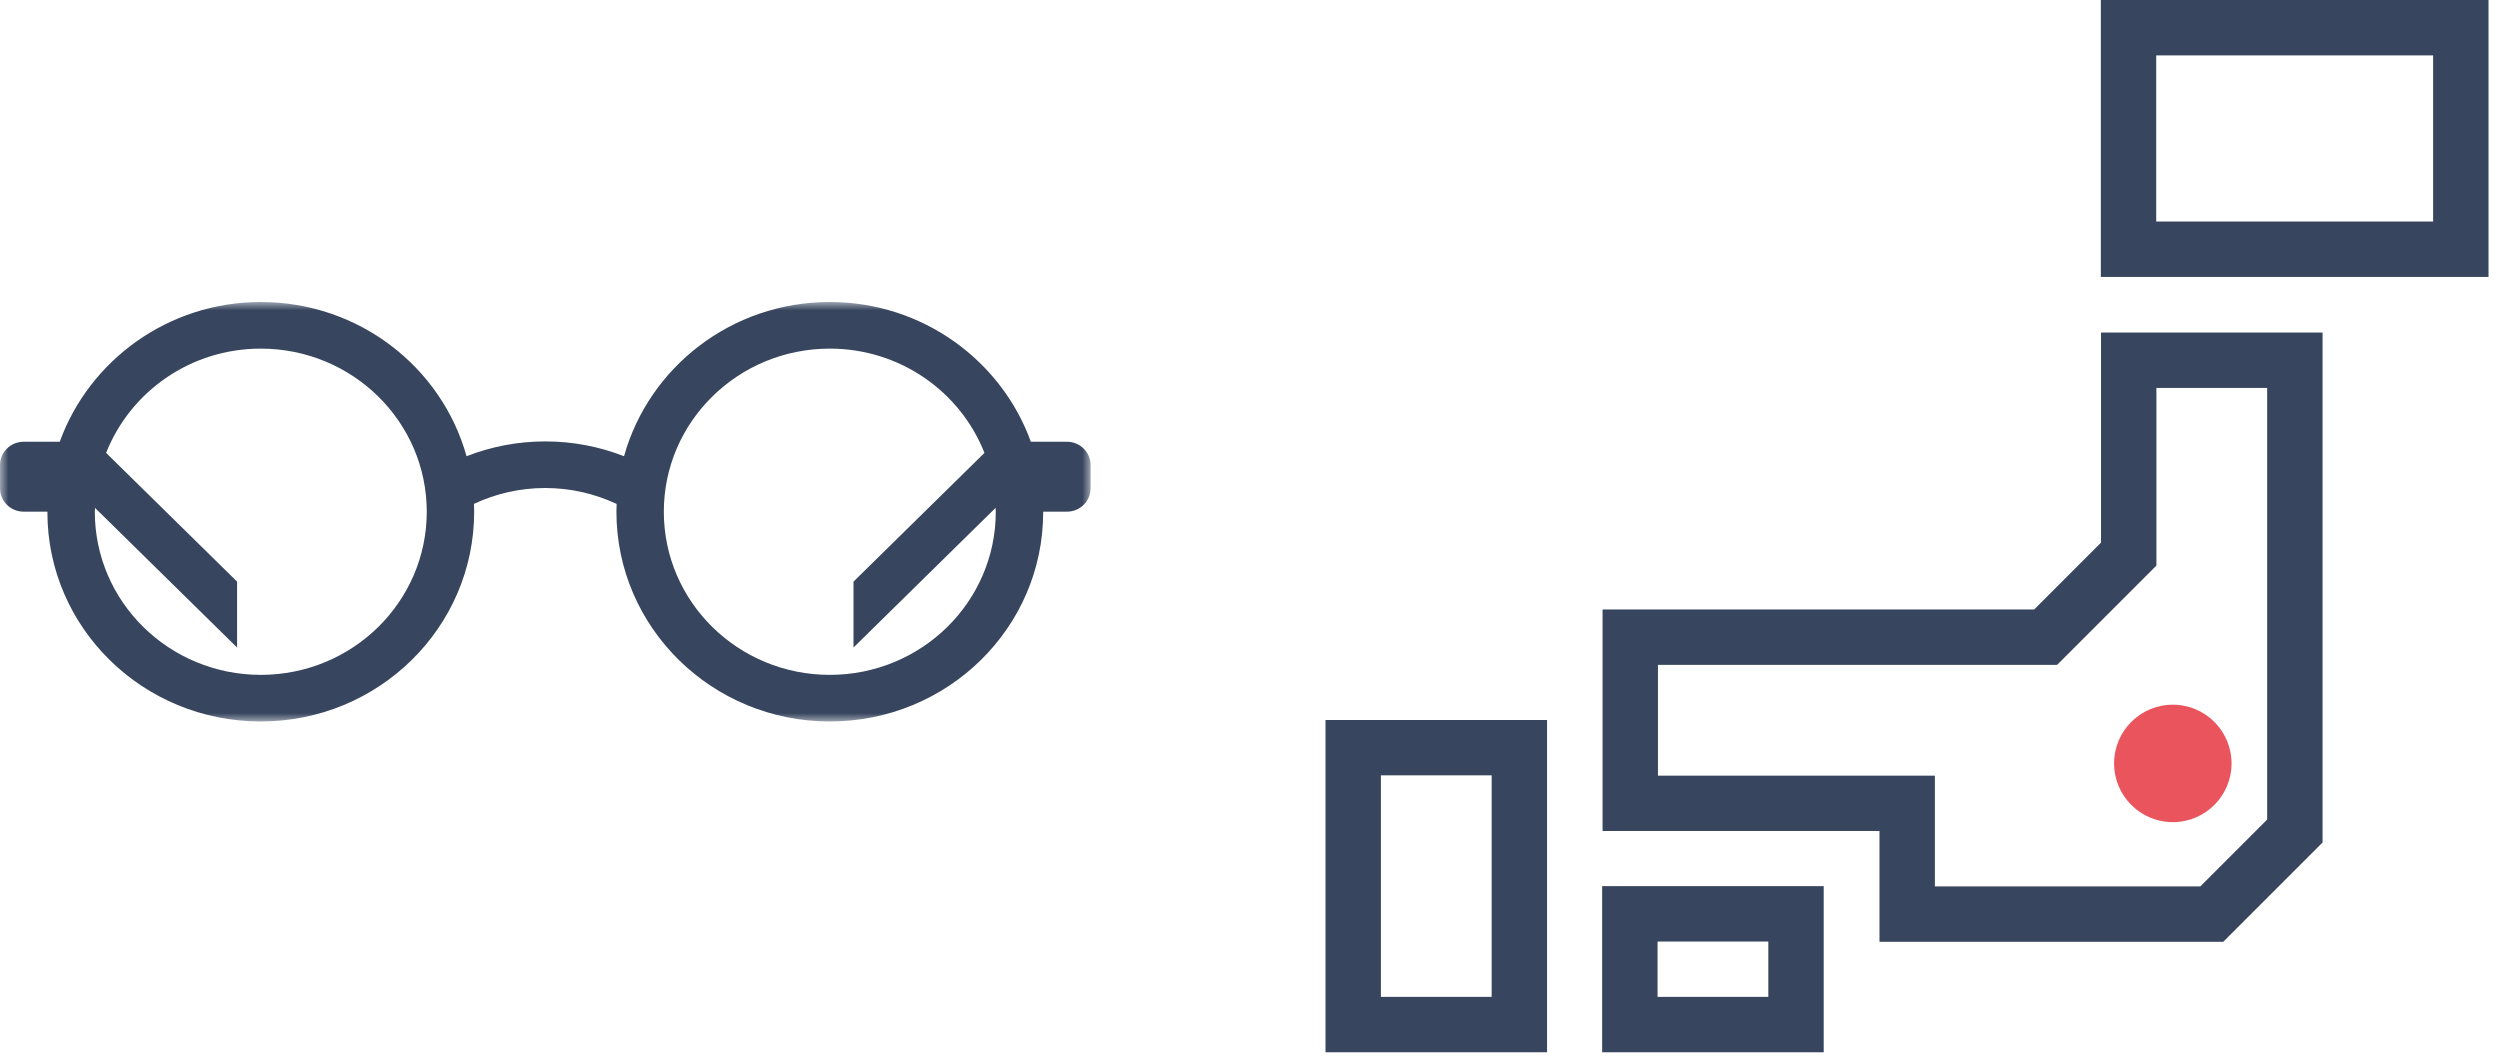
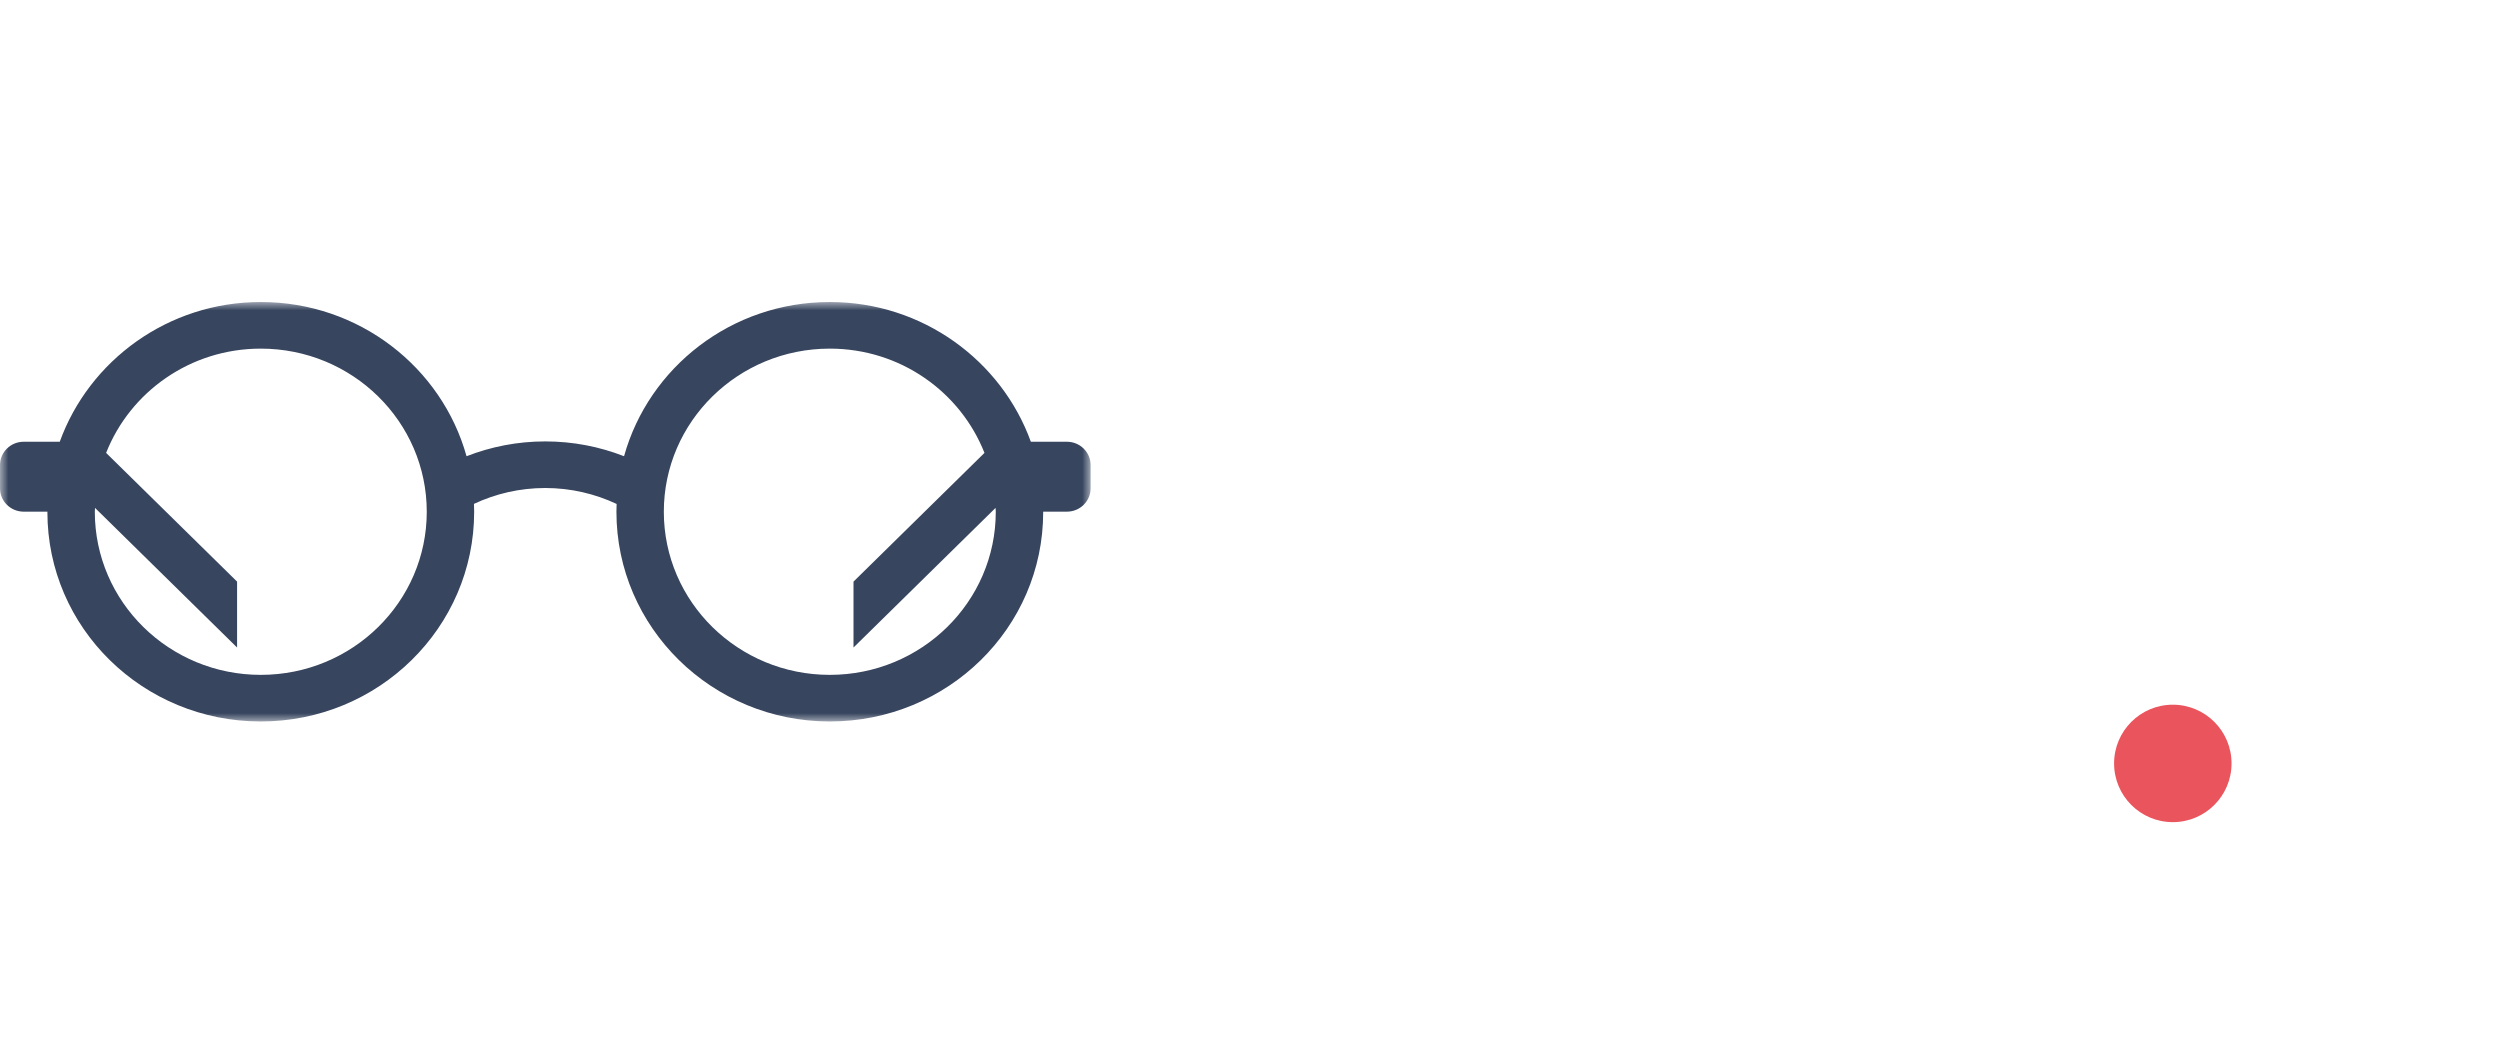
<svg xmlns="http://www.w3.org/2000/svg" xmlns:xlink="http://www.w3.org/1999/xlink" width="149px" height="63px" viewBox="0 0 149 63" version="1.1">
  <title>Group 7</title>
  <desc>Created with Sketch.</desc>
  <defs>
    <polygon id="path-1" points="0 0 65 0 65 25 0 25" />
  </defs>
  <g id="desktop" stroke="none" stroke-width="1" fill="none" fill-rule="evenodd">
    <g id="desktop_服務" transform="translate(-228, -371)">
      <g id="Group-7" transform="translate(228, 371)">
        <g id="Group" transform="translate(79, 0)">
-           <path d="M46.21,0 L46.21,16.504 L69.316,16.504 L69.316,0 L46.21,0 Z M49.51,13.204 L66.014,13.204 L66.014,3.301 L49.51,3.301 L49.51,13.204 Z M46.221,19.821 L46.221,32.341 L42.237,36.325 L16.513,36.325 L16.513,49.529 L33.017,49.529 L33.017,56.131 L53.506,56.131 L59.425,50.213 L59.425,19.821 L46.221,19.821 Z M19.814,39.626 L43.604,39.626 L49.522,33.708 L49.522,23.122 L56.123,23.122 L56.123,48.846 L52.139,52.83 L36.319,52.83 L36.319,46.228 L19.814,46.228 L19.814,39.626 Z M0,62.716 L13.205,62.716 L13.205,42.911 L0,42.911 L0,62.716 Z M3.301,59.414 L9.903,59.414 L9.903,46.211 L3.301,46.211 L3.301,59.414 Z M16.488,62.716 L29.693,62.716 L29.693,52.813 L16.488,52.813 L16.488,62.716 Z M19.79,59.415 L26.392,59.415 L26.392,56.114 L19.79,56.114 L19.79,59.415 Z" id="Fill-1" fill="#37455E" />
          <circle id="Oval" fill="#EA545D" cx="50.5" cy="45.5" r="3.5" />
        </g>
        <g id="Group-3" transform="translate(0, 18)">
          <mask id="mask-2" fill="white">
            <use xlink:href="#path-1" />
          </mask>
          <g id="Clip-2" />
          <path d="M49.456,22.222 C43.993,22.222 39.564,17.869 39.564,12.5 C39.564,7.13 43.993,2.778 49.456,2.778 C53.66,2.778 57.241,5.359 58.674,8.993 L50.869,16.664 L50.869,20.592 L59.336,12.27 C59.338,12.348 59.348,12.423 59.348,12.5 C59.348,17.869 54.919,22.222 49.456,22.222 M15.543,22.222 C10.08,22.222 5.651,17.869 5.651,12.5 C5.651,12.423 5.661,12.347 5.663,12.27 L14.13,20.592 L14.13,16.664 L6.325,8.993 C7.758,5.359 11.339,2.778 15.543,2.778 C21.006,2.778 25.435,7.13 25.435,12.5 C25.435,17.869 21.006,22.222 15.543,22.222 M63.587,8.328 L61.439,8.328 C59.686,3.487 54.984,0 49.456,0 C43.598,0 38.669,3.893 37.193,9.191 C35.74,8.623 34.158,8.308 32.499,8.308 C30.841,8.308 29.259,8.624 27.806,9.191 C26.33,3.894 21.401,0 15.543,0 C10.015,0 5.314,3.487 3.561,8.328 L1.413,8.328 C0.633,8.328 0,8.95 0,9.717 L0,11.106 C0,11.873 0.633,12.495 1.413,12.495 L2.826,12.495 C2.826,12.504 2.825,12.512 2.825,12.521 C2.825,19.424 8.519,25 15.543,25 C22.567,25 28.26,19.403 28.26,12.5 C28.26,12.343 28.254,12.186 28.248,12.031 C29.537,11.426 30.977,11.086 32.499,11.085 C34.023,11.086 35.462,11.43 36.751,12.035 C36.745,12.189 36.739,12.344 36.739,12.5 C36.739,19.403 42.432,25 49.456,25 C56.48,25 62.174,19.424 62.174,12.521 C62.174,12.512 62.174,12.504 62.174,12.495 L63.587,12.495 C64.367,12.495 65,11.873 65,11.106 L65,9.717 C65,8.95 64.367,8.328 63.587,8.328" id="Fill-1" fill="#37455E" mask="url(#mask-2)" />
        </g>
      </g>
    </g>
  </g>
</svg>